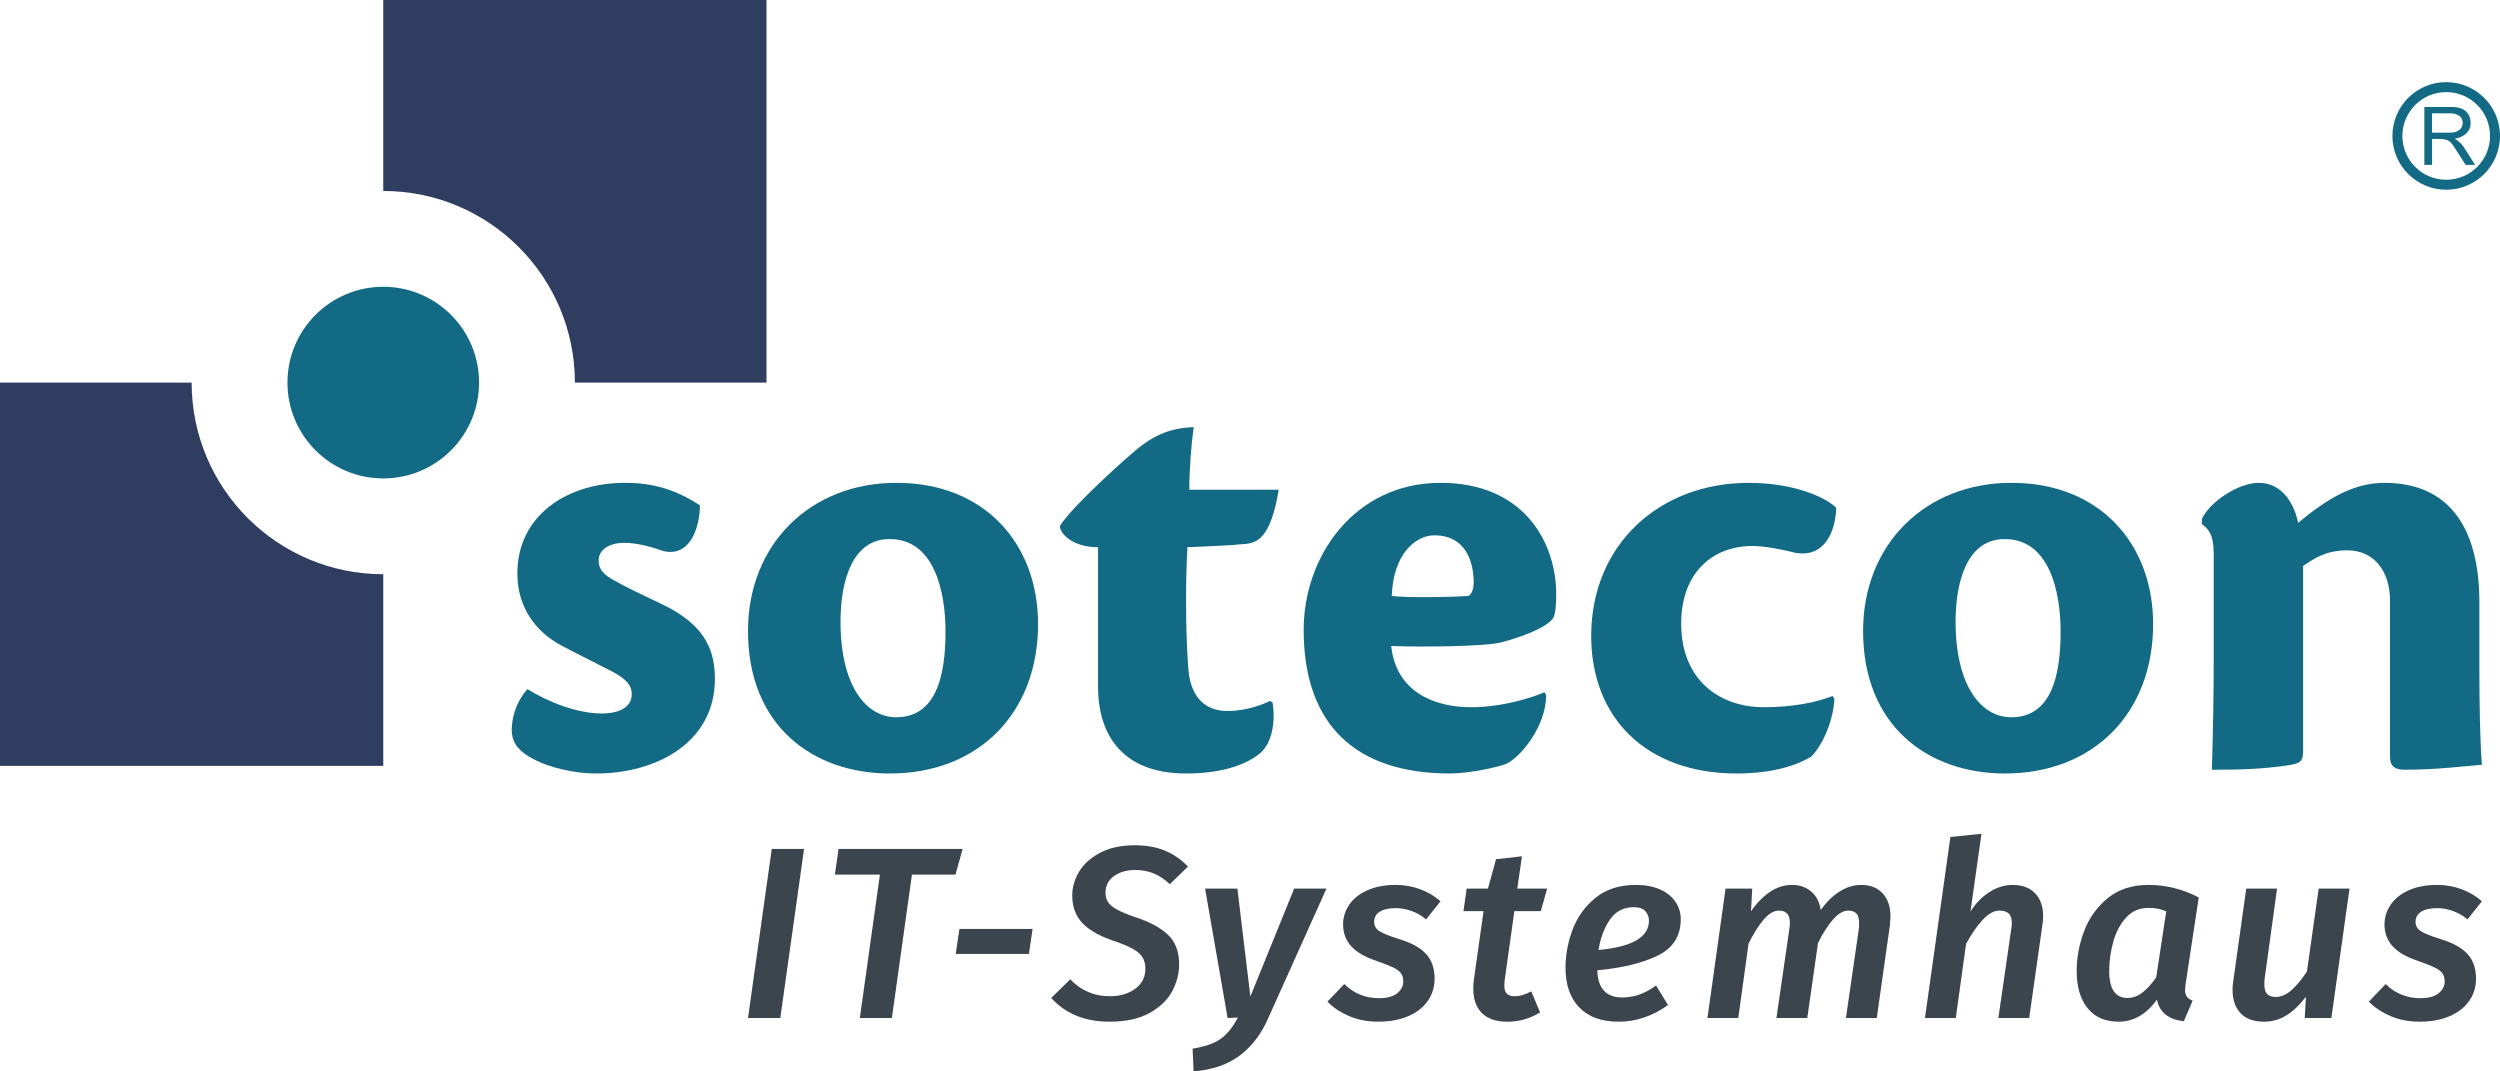
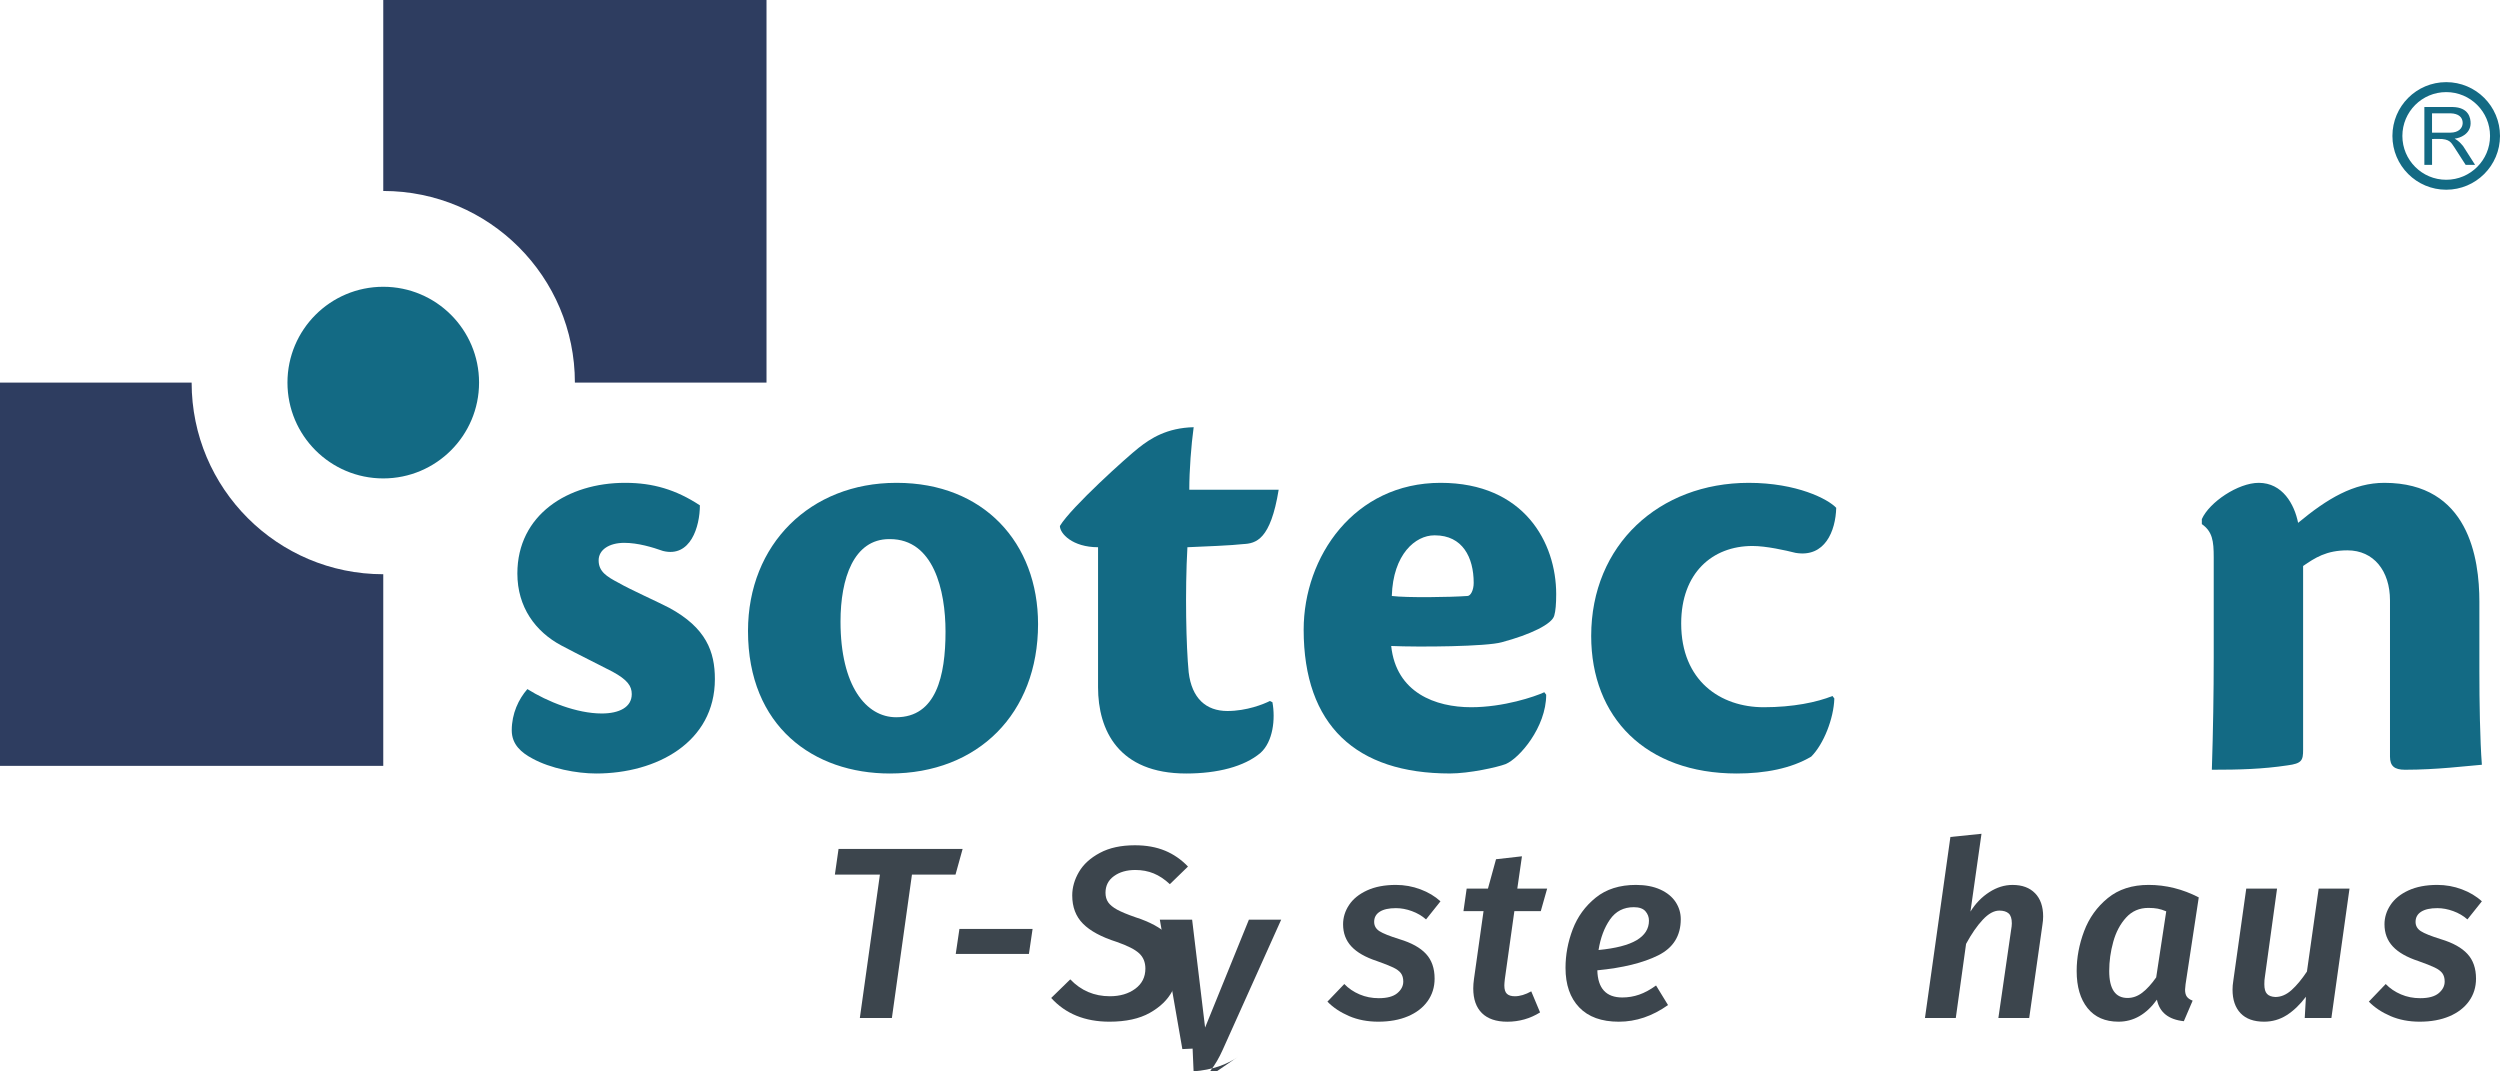
<svg xmlns="http://www.w3.org/2000/svg" xml:space="preserve" width="100%" height="100%" version="1.1" style="shape-rendering:geometricPrecision; text-rendering:geometricPrecision; image-rendering:optimizeQuality; fill-rule:evenodd; clip-rule:evenodd" viewBox="0 0 3340.29 1431.46">
  <defs>
    <style type="text/css">
   
    .fil3 {fill:#136A84}
    .fil0 {fill:#3C454D;fill-rule:nonzero}
    .fil2 {fill:#136A84;fill-rule:nonzero}
    .fil1 {fill:#2E3D60;fill-rule:nonzero}
   
  </style>
  </defs>
  <g id="Ebene_x0020_1">
    <g id="_2074409056048">
      <g>
-         <polygon class="fil0" points="999.43,1360.19 1031.14,1134.28 1074.31,1134.28 1042.59,1360.19 " />
        <polygon class="fil0" points="1218.47,1168.6 1191.66,1360.19 1148.84,1360.19 1175.66,1168.6 1115.49,1168.6 1120.39,1134.3 1286.17,1134.3 1276.66,1168.6 " />
        <polygon class="fil0" points="1379.65,1241.18 1374.76,1274.55 1276.98,1274.55 1281.9,1241.18 " />
        <path class="fil0" d="M1556.53 1136.57c11.55,4.79 21.8,11.88 30.74,21.24l-24.21 23.55c-6.99,-6.55 -14.17,-11.32 -21.58,-14.37 -7.4,-3.04 -15.57,-4.6 -24.53,-4.6 -11.57,0 -21.07,2.73 -28.6,8.21 -7.49,5.42 -11.27,12.83 -11.27,22.21 0,5.02 1.2,9.26 3.6,12.77 2.37,3.45 6.36,6.72 11.91,9.79 5.58,3.04 13.69,6.42 24.36,10.12 18.98,6.09 33.47,13.89 43.5,23.37 10.01,9.49 15.03,22.72 15.03,39.72 0,12.01 -3.04,23.83 -9.13,35.49 -6.14,11.65 -16.15,21.41 -30.11,29.25 -13.93,7.85 -31.93,11.77 -53.93,11.77 -32.68,0 -58.65,-10.57 -77.79,-31.69l25.48 -24.86c14.39,15.05 32.05,22.55 52.95,22.55 13.52,0 24.82,-3.31 33.86,-9.97 9.03,-6.65 13.56,-15.63 13.56,-26.98 0,-8.45 -2.78,-15.3 -8.35,-20.42 -5.56,-5.13 -15.49,-10.2 -29.91,-15.22 -20.49,-6.53 -35.54,-14.64 -45.11,-24.35 -9.62,-9.68 -14.37,-22.29 -14.37,-37.76 0,-10.66 2.99,-21.14 8.98,-31.4 5.99,-10.23 15.32,-18.72 27.97,-25.45 12.62,-6.79 28.18,-10.18 46.74,-10.18 15.25,0 28.64,2.41 40.21,7.21z" />
-         <path class="fil0" d="M1655.91 1410.72c-16.13,11.88 -36.51,18.79 -61.14,20.74l-1.31 -30.39c16.56,-2.61 29.1,-6.97 37.6,-13.08 8.51,-6.1 16.13,-15.62 22.88,-28.43l-13.71 0.63 -30.09 -172.93 43.16 0 17.33 144.17 58.53 -144.17 43.14 0 -78.15 173.89c-9.35,21.16 -22.11,37.68 -38.24,49.57z" />
+         <path class="fil0" d="M1655.91 1410.72c-16.13,11.88 -36.51,18.79 -61.14,20.74l-1.31 -30.39l-13.71 0.63 -30.09 -172.93 43.16 0 17.33 144.17 58.53 -144.17 43.14 0 -78.15 173.89c-9.35,21.16 -22.11,37.68 -38.24,49.57z" />
        <path class="fil0" d="M1897.83 1188.23c10.47,3.92 19.41,9.25 26.82,16.03l-19.29 24.18c-5.46,-4.8 -11.8,-8.49 -18.97,-11.1 -7.19,-2.63 -14.28,-3.95 -21.25,-3.95 -9.38,0 -16.56,1.56 -21.58,4.75 -5.02,3.17 -7.52,7.7 -7.52,13.57 0,5.23 2.33,9.38 7.03,12.42 4.68,3.05 13.67,6.65 26.97,10.79 15.9,4.8 27.67,11.32 35.32,19.63 7.62,8.26 11.45,19.27 11.45,33 0,11.36 -3.12,21.37 -9.33,30.09 -6.22,8.72 -14.98,15.46 -26.31,20.26 -11.35,4.8 -24.53,7.19 -39.58,7.19 -14.37,0 -27.41,-2.48 -39.07,-7.5 -11.65,-5.02 -21.29,-11.45 -28.92,-19.29l22.56 -23.53c5.65,5.87 12.47,10.5 20.44,13.88 7.94,3.39 16.49,5.04 25.64,5.04 11.14,0 19.34,-2.21 24.71,-6.67 5.33,-4.46 8.01,-9.65 8.01,-15.54 0,-4.58 -1.05,-8.28 -3.12,-11.11 -2.07,-2.82 -5.51,-5.4 -10.31,-7.69 -4.79,-2.3 -12.07,-5.17 -21.89,-8.65 -15.25,-5.02 -26.59,-11.49 -34,-19.46 -7.4,-7.94 -11.11,-17.81 -11.11,-29.59 0,-9.14 2.65,-17.76 7.99,-25.83 5.36,-8.06 13.35,-14.54 24.04,-19.46 10.67,-4.9 23.53,-7.35 38.58,-7.35 11.33,0 22.24,1.97 32.69,5.89z" />
        <path class="fil0" d="M2009.97 1316.72c0,5.23 1.14,8.94 3.43,11.1 2.3,2.19 5.83,3.29 10.62,3.29 6.75,0 14.06,-2.19 21.91,-6.55l11.78 28.13c-13.3,8.29 -27.91,12.43 -43.82,12.43 -14.83,0 -26.11,-3.85 -33.83,-11.45 -7.74,-7.65 -11.62,-18.64 -11.62,-33.06 0,-3.89 0.34,-8.13 0.98,-12.71l12.76 -90.56 -26.82 0 4.27 -30.08 28.44 0 10.79 -39.24 34.64 -3.92 -6.21 43.16 39.89 0 -8.5 30.08 -35.31 0 -12.74 90.88c-0.44,3.92 -0.66,6.76 -0.66,8.5z" />
        <path class="fil0" d="M2215.45 1276.5c-20.17,10.04 -47.25,16.68 -81.23,19.95 0.63,24.16 11.76,36.29 33.34,36.29 7.84,0 15.37,-1.26 22.56,-3.78 7.19,-2.47 14.71,-6.57 22.56,-12.24l16 26.16c-20.9,14.83 -42.82,22.24 -65.7,22.24 -23.11,0 -40.77,-6.39 -52.98,-19.15 -12.2,-12.74 -18.29,-30.32 -18.29,-52.79 0,-17.43 3.19,-34.61 9.62,-51.49 6.44,-16.9 16.69,-31 30.74,-42.33 14.06,-11.35 31.98,-17.02 53.79,-17.02 12.64,0 23.47,2.09 32.54,6.21 9.04,4.13 15.85,9.71 20.44,16.68 4.57,6.99 6.86,14.62 6.86,22.9 0,22.21 -10.08,38.36 -30.25,48.37zm-28.76 -20.27c11,-6.55 16.51,-15.24 16.51,-26.15 0,-4.8 -1.61,-8.99 -4.75,-12.59 -3.17,-3.59 -8.33,-5.39 -15.52,-5.39 -13.54,0 -24.11,5.45 -31.73,16.34 -7.63,10.92 -12.74,24.54 -15.37,40.88 22.89,-2.2 39.84,-6.56 50.86,-13.09z" />
-         <path class="fil0" d="M2515.42 1193.62c6.95,7.52 10.46,17.8 10.46,30.88 0,2.19 -0.24,5.89 -0.65,11.13l-17.66 124.56 -41.19 0 17 -117.37c0.41,-2.37 0.64,-5.46 0.64,-9.16 0,-6.31 -1.25,-10.75 -3.76,-13.23 -2.5,-2.51 -6.04,-3.77 -10.61,-3.77 -6.78,0 -13.57,3.94 -20.44,11.78 -6.87,7.82 -13.57,18.3 -20.12,31.38l-14.37 100.37 -41.19 0 17 -117.37c0.63,-3.71 0.98,-6.76 0.98,-9.16 0,-6.31 -1.32,-10.75 -3.93,-13.23 -2.62,-2.51 -6.21,-3.77 -10.79,-3.77 -6.77,0 -13.56,4.04 -20.43,12.13 -6.87,8.06 -13.57,18.73 -20.12,32l-13.71 99.4 -41.19 0 24.19 -172.93 35.63 0 -1.64 30.39c7.63,-11.13 16.08,-19.75 25.34,-26.01 9.25,-6.21 19.12,-9.3 29.6,-9.3 10,0 18.51,2.92 25.49,8.84 6.97,5.87 11.23,14.15 12.74,24.82 7.41,-10.67 15.81,-18.95 25.19,-24.82 9.35,-5.92 19.07,-8.84 29.08,-8.84 11.99,0 21.49,3.77 28.46,11.28z" />
        <path class="fil0" d="M2719.09 1193.47c7.19,7.4 10.79,17.73 10.79,31.05 0,3.49 -0.32,7.19 -0.97,11.13l-17.66 124.54 -41.19 0 16.97 -117.35c0.66,-3.7 1.01,-6.78 1.01,-9.16 0,-6.33 -1.44,-10.74 -4.26,-13.25 -2.84,-2.48 -6.97,-3.77 -12.44,-3.77 -7.17,0 -14.58,4.08 -22.23,12.3 -7.62,8.15 -15.03,18.9 -22.21,32.18l-13.74 99.05 -41.19 0 34 -241.91 41.54 -4.26 -14.75 103.98c6.78,-10.94 15.16,-19.56 25.19,-25.99 10.01,-6.46 20.39,-9.65 31.06,-9.65 12.86,0 22.89,3.7 30.08,11.11z" />
        <path class="fil0" d="M2937.8 1199.02l-17.64 116.07c-0.44,3.92 -0.66,6.33 -0.66,7.18 0,4.14 0.83,7.31 2.46,9.48 1.63,2.19 4.17,3.92 7.67,5.23l-11.76 27.47c-20.49,-2.19 -32.47,-11.76 -35.98,-28.78 -14.15,19.63 -31.25,29.42 -51.32,29.42 -17.85,0 -31.64,-6.04 -41.36,-18.13 -9.71,-12.1 -14.54,-28.61 -14.54,-49.54 0,-17.87 3.29,-35.63 9.96,-53.29 6.65,-17.65 17.17,-32.37 31.57,-44.13 14.37,-11.77 32.57,-17.66 54.59,-17.66 23.12,0 45.45,5.57 67.01,16.68zm-97.1 26.97c-7.84,8.62 -13.56,19.41 -17.14,32.36 -3.61,12.99 -5.41,26 -5.41,39.07 0,24 8.19,35.98 24.53,35.98 6.97,0 13.52,-2.36 19.61,-7.04 6.11,-4.67 12.32,-11.49 18.63,-20.43l13.42 -88.28c-4.14,-1.75 -7.96,-2.94 -11.45,-3.6 -3.48,-0.66 -7.65,-0.98 -12.42,-0.98 -12.01,0 -21.95,4.32 -29.77,12.92z" />
        <path class="fil0" d="M3079.39 1360.19l1.6 -28.44c-8.06,10.69 -16.68,18.92 -25.82,24.7 -9.15,5.77 -19.19,8.64 -30.08,8.64 -13.71,0 -24.19,-3.75 -31.4,-11.27 -7.18,-7.53 -10.76,-18.03 -10.76,-31.55 0,-3.7 0.32,-7.62 1,-11.77l17.32 -123.27 41.16 0 -16.32 118.36c-0.46,2.41 -0.68,5.57 -0.68,9.5 0,6.09 1.19,10.4 3.63,12.9 2.36,2.51 6.09,3.87 11.08,4.1 7.62,0 14.91,-3.13 21.75,-9.33 6.87,-6.22 13.66,-14.43 20.46,-24.68l15.67 -110.85 41.21 0 -24.22 172.96 -35.6 0z" />
        <path class="fil0" d="M3289.28 1188.23c10.44,3.92 19.4,9.25 26.79,16.03l-19.3 24.18c-5.43,-4.8 -11.78,-8.49 -18.97,-11.1 -7.16,-2.63 -14.25,-3.95 -21.24,-3.95 -9.35,0 -16.54,1.56 -21.55,4.75 -5.02,3.17 -7.53,7.7 -7.53,13.57 0,5.23 2.31,9.38 7.04,12.42 4.67,3.05 13.66,6.65 26.96,10.79 15.88,4.8 27.64,11.32 35.29,19.63 7.63,8.26 11.48,19.27 11.48,33 0,11.36 -3.12,21.37 -9.33,30.09 -6.24,8.72 -15.01,15.46 -26.3,20.26 -11.38,4.8 -24.56,7.19 -39.59,7.19 -14.39,0 -27.4,-2.48 -39.07,-7.5 -11.64,-5.02 -21.29,-11.45 -28.91,-19.29l22.53 -23.53c5.65,5.87 12.5,10.5 20.46,13.88 7.92,3.39 16.46,5.04 25.63,5.04 11.15,0 19.34,-2.21 24.71,-6.67 5.31,-4.46 7.99,-9.65 7.99,-15.54 0,-4.58 -1.04,-8.28 -3.11,-11.11 -2.07,-2.82 -5.48,-5.4 -10.3,-7.69 -4.78,-2.3 -12.08,-5.17 -21.88,-8.65 -15.25,-5.02 -26.62,-11.49 -34,-19.46 -7.43,-7.94 -11.13,-17.81 -11.13,-29.59 0,-9.14 2.65,-17.76 8.01,-25.83 5.34,-8.06 13.32,-14.54 24.02,-19.46 10.67,-4.9 23.55,-7.35 38.58,-7.35 11.33,0 22.24,1.97 32.72,5.89z" />
        <path class="fil1" d="M512.08 0l0 255.15c141.41,0.02 256.04,114.65 256.04,256.04l256.03 0 0 -511.19 -512.07 0z" />
        <path class="fil1" d="M256.04 511.19l-256.04 0 0 512.1 512.08 0 0 -256.05c-141.41,0 -256.04,-114.65 -256.04,-256.05z" />
        <path class="fil2" d="M512.08 383.17l0 0c-70.7,0 -128,57.31 -128,128.02 0,70.69 57.3,128.03 128,128.03 70.69,0 128,-57.34 128,-128.03 0,-70.71 -57.27,-128.02 -128,-128.02z" />
        <path class="fil2" d="M835.75 645.13c36.75,0 67.64,9.19 99.38,30.06 0,28.4 -12.52,70.17 -49.28,60.96 -14.2,-4.99 -33.39,-10.84 -51.78,-10.84 -20.05,0 -34.22,9.19 -34.22,23.39 0,15.03 10.83,21.7 26.73,30.06 14.2,8.35 55.11,26.72 67.63,33.39 49.27,26.75 60.96,58.48 60.96,95.21 0,84.33 -77.67,126.13 -158.68,126.13 -25.9,0 -60.97,-6.7 -85.18,-20.05 -14.19,-7.53 -27.56,-18.36 -27.56,-37.58 0,-22.56 9.19,-41.75 20.88,-55.15 26.73,16.74 65.96,32.59 99.38,32.59 23.38,0 40.09,-8.36 40.09,-25.89 0,-10.86 -5.84,-19.19 -25.89,-30.06 -20.87,-10.86 -41.74,-20.87 -68.49,-35.07 -34.24,-18.39 -58.46,-50.96 -58.46,-96.04 0,-78.53 67.63,-121.11 143.66,-121.11l0.83 0z" />
        <path class="fil2" d="M1198.21 645.13c116.06,0 188.75,80.18 188.75,188.75 0,119.42 -80.19,199.61 -197.93,199.61 -101.91,0 -189.62,-62.65 -189.62,-190.43 0,-116.09 83.54,-197.93 197.95,-197.93l0.85 0zm-10.06 75.17c-47.59,0 -65.13,52.61 -65.13,110.24 0,86.01 34.25,127.78 74.34,127.78 53.44,0 65.96,-55.12 65.96,-114.43 0,-55.15 -15.83,-123.59 -74.29,-123.59l-0.88 0z" />
        <path class="fil2" d="M1700.12 938.28c4.14,22.55 0.8,52.61 -15.91,67.63 -21.68,18.39 -57.6,27.58 -99.35,27.58 -90.22,0 -117.74,-57.63 -117.74,-115.26l0 -187.07c-34.28,0 -50.99,-18.38 -50.99,-28.4 15.06,-25.06 90.2,-92.7 105.23,-104.39 15.88,-12.53 37.61,-26.72 73.51,-27.58 -3.31,24.24 -5.84,57.64 -5.84,83.53l119.42 0c-10.84,66.81 -30.08,71.82 -47.59,72.65 -13.38,1.68 -53.46,3.34 -74.34,4.19 -3.34,59.29 -1.66,132.77 1.68,167.02 4.16,35.08 23.38,51.79 51.76,51.79 25.89,0 48.47,-9.19 56.8,-13.38l3.36 1.69z" />
        <path class="fil2" d="M2065.89 928.24c0,43.43 -35.92,85.2 -54.29,92.7 -10.86,4.17 -48.42,12.52 -74.31,12.52 -125.29,0 -195.45,-64.3 -195.45,-192.08 0,-97.7 67.67,-196.25 182.9,-196.25 111.93,0 154.51,80.16 154.51,148.66 0,13.34 -0.83,22.55 -2.49,28.37 -2.51,11.72 -32.59,25.9 -70.17,35.93 -20.03,5.84 -110.24,6.67 -147.8,5.02 6.67,62.62 59.28,81.83 106.88,81.83 43.43,0 85.2,-14.19 97.72,-20.04l2.5 3.34zm-149.5 -212.96c-25.04,0 -55.12,25.04 -56.77,81.01 20.04,2.52 78.5,1.66 101.05,0 4.17,0 8.35,-7.52 8.35,-17.53 0,-34.25 -15.05,-63.48 -51.78,-63.48l-0.85 0z" />
        <path class="fil2" d="M2450.89 933.26c-0.83,26.72 -14.2,60.96 -30.91,77.67 -26.72,15.86 -61.79,22.56 -99.38,22.56 -121.93,0 -194.59,-75.14 -194.59,-183.76 0,-121.93 91.02,-204.6 210.47,-204.6 64.31,0 106.05,21.7 116.92,33.4 -0.83,30.91 -15.03,66.81 -54.3,60.16 -13.34,-3.36 -39.24,-9.2 -57.62,-9.2 -53.44,0 -95.22,35.9 -95.22,103.53 0,76.85 52.64,111.92 110.27,111.92 39.24,0 70.98,-6.66 91.85,-15l2.51 3.32z" />
-         <path class="fil2" d="M2688.06 645.13c116.09,0 188.74,80.18 188.74,188.75 0,119.42 -80.18,199.61 -197.93,199.61 -101.88,0 -189.57,-62.65 -189.57,-190.43 0,-116.09 83.5,-197.93 197.93,-197.93l0.83 0zm-10.01 75.17c-47.62,0 -65.16,52.61 -65.16,110.24 0,86.01 34.25,127.78 74.34,127.78 53.44,0 65.98,-55.12 65.98,-114.43 0,-55.15 -15.88,-123.59 -74.34,-123.59l-0.82 0z" />
        <path class="fil2" d="M3193.3 802.14c0,-39.27 -21.72,-66.81 -56.8,-66.81 -28.38,0 -43.43,10.03 -59.28,20.88l0 245.54c0,14.2 -1.66,18.37 -20.88,20.88 -33.42,5.01 -64.3,5.84 -101.05,5.84 1.67,-51.78 2.5,-103.57 2.5,-150.33l0 -133.63c0,-21.7 -1.68,-34.25 -15.88,-44.26l0 -6.67c10.03,-22.56 48.45,-48.45 76,-48.45 31.76,0 47.61,28.4 52.63,53.44 39.24,-32.56 74.32,-53.44 115.24,-53.44 112.75,0 126.95,101.06 126.95,158.69l0 92.68c0,40.95 0.83,92.7 3.34,125.3 -20.88,1.65 -60.14,6.67 -102.72,6.67 -14.2,0 -20.05,-5.02 -20.05,-17.54l0 -208.79z" />
      </g>
      <g>
        <path class="fil3" d="M3268.42 109.75c39.69,0 71.87,32.19 71.87,71.88 0,39.69 -32.18,71.87 -71.87,71.87 -39.7,0 -71.88,-32.18 -71.88,-71.87 0,-39.69 32.18,-71.88 71.88,-71.88zm0 13.31c32.34,0 58.56,26.22 58.56,58.57 0,32.34 -26.22,58.56 -58.56,58.56 -32.35,0 -58.57,-26.22 -58.57,-58.56 0,-32.35 26.22,-58.57 58.57,-58.57z" />
        <path class="fil3" d="M3239.23 142.98l37.85 0c21.59,0.47 24.06,14.9 23.95,22.03 -0.33,13.99 -14.01,19.61 -21.32,20.16 6.6,3.96 7.97,6.38 11.36,10.13l15.93 24.98 -12.61 0 -15.22 -23.66c-4.16,-5.64 -5.43,-11.28 -21.43,-11.01l-8.23 0.09 0 34.58 -10.28 0 0 -77.3zm10.24 8.43l24.86 0c10.54,0.35 16.12,5.13 16.12,13.07 -0.21,7.19 -5.9,12.6 -16.12,12.74l-24.86 0 0 -25.81z" />
      </g>
    </g>
  </g>
</svg>